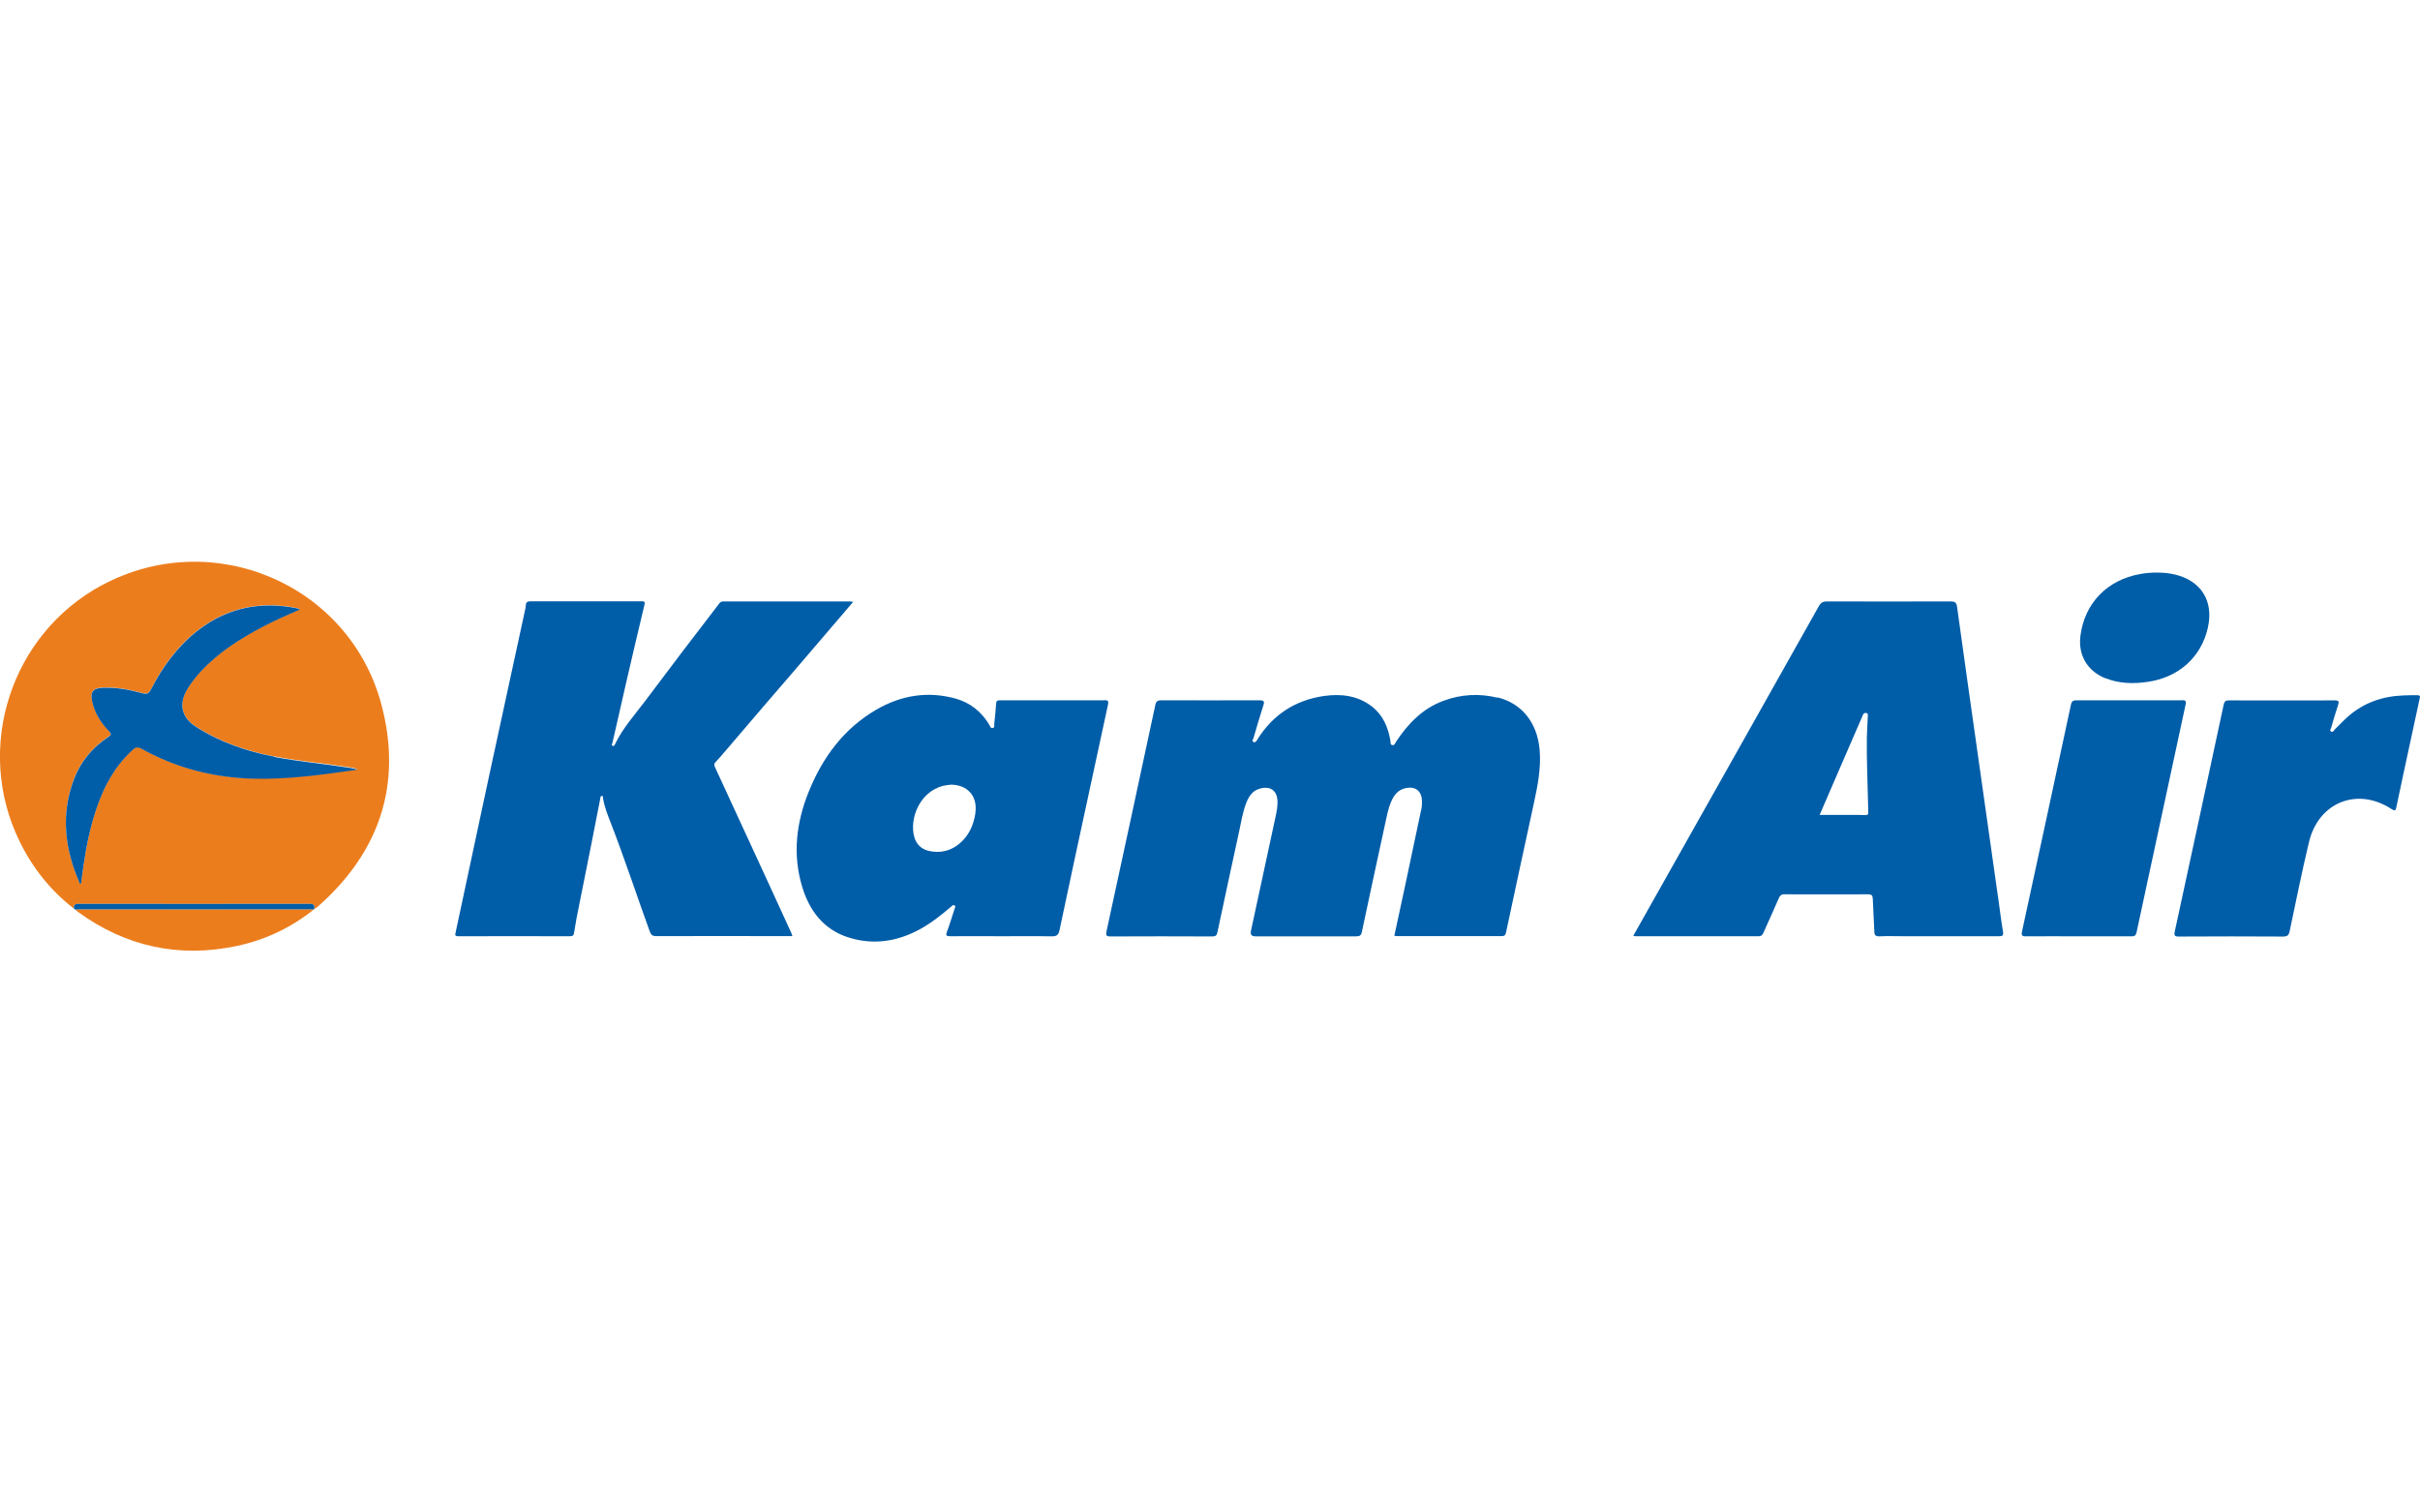
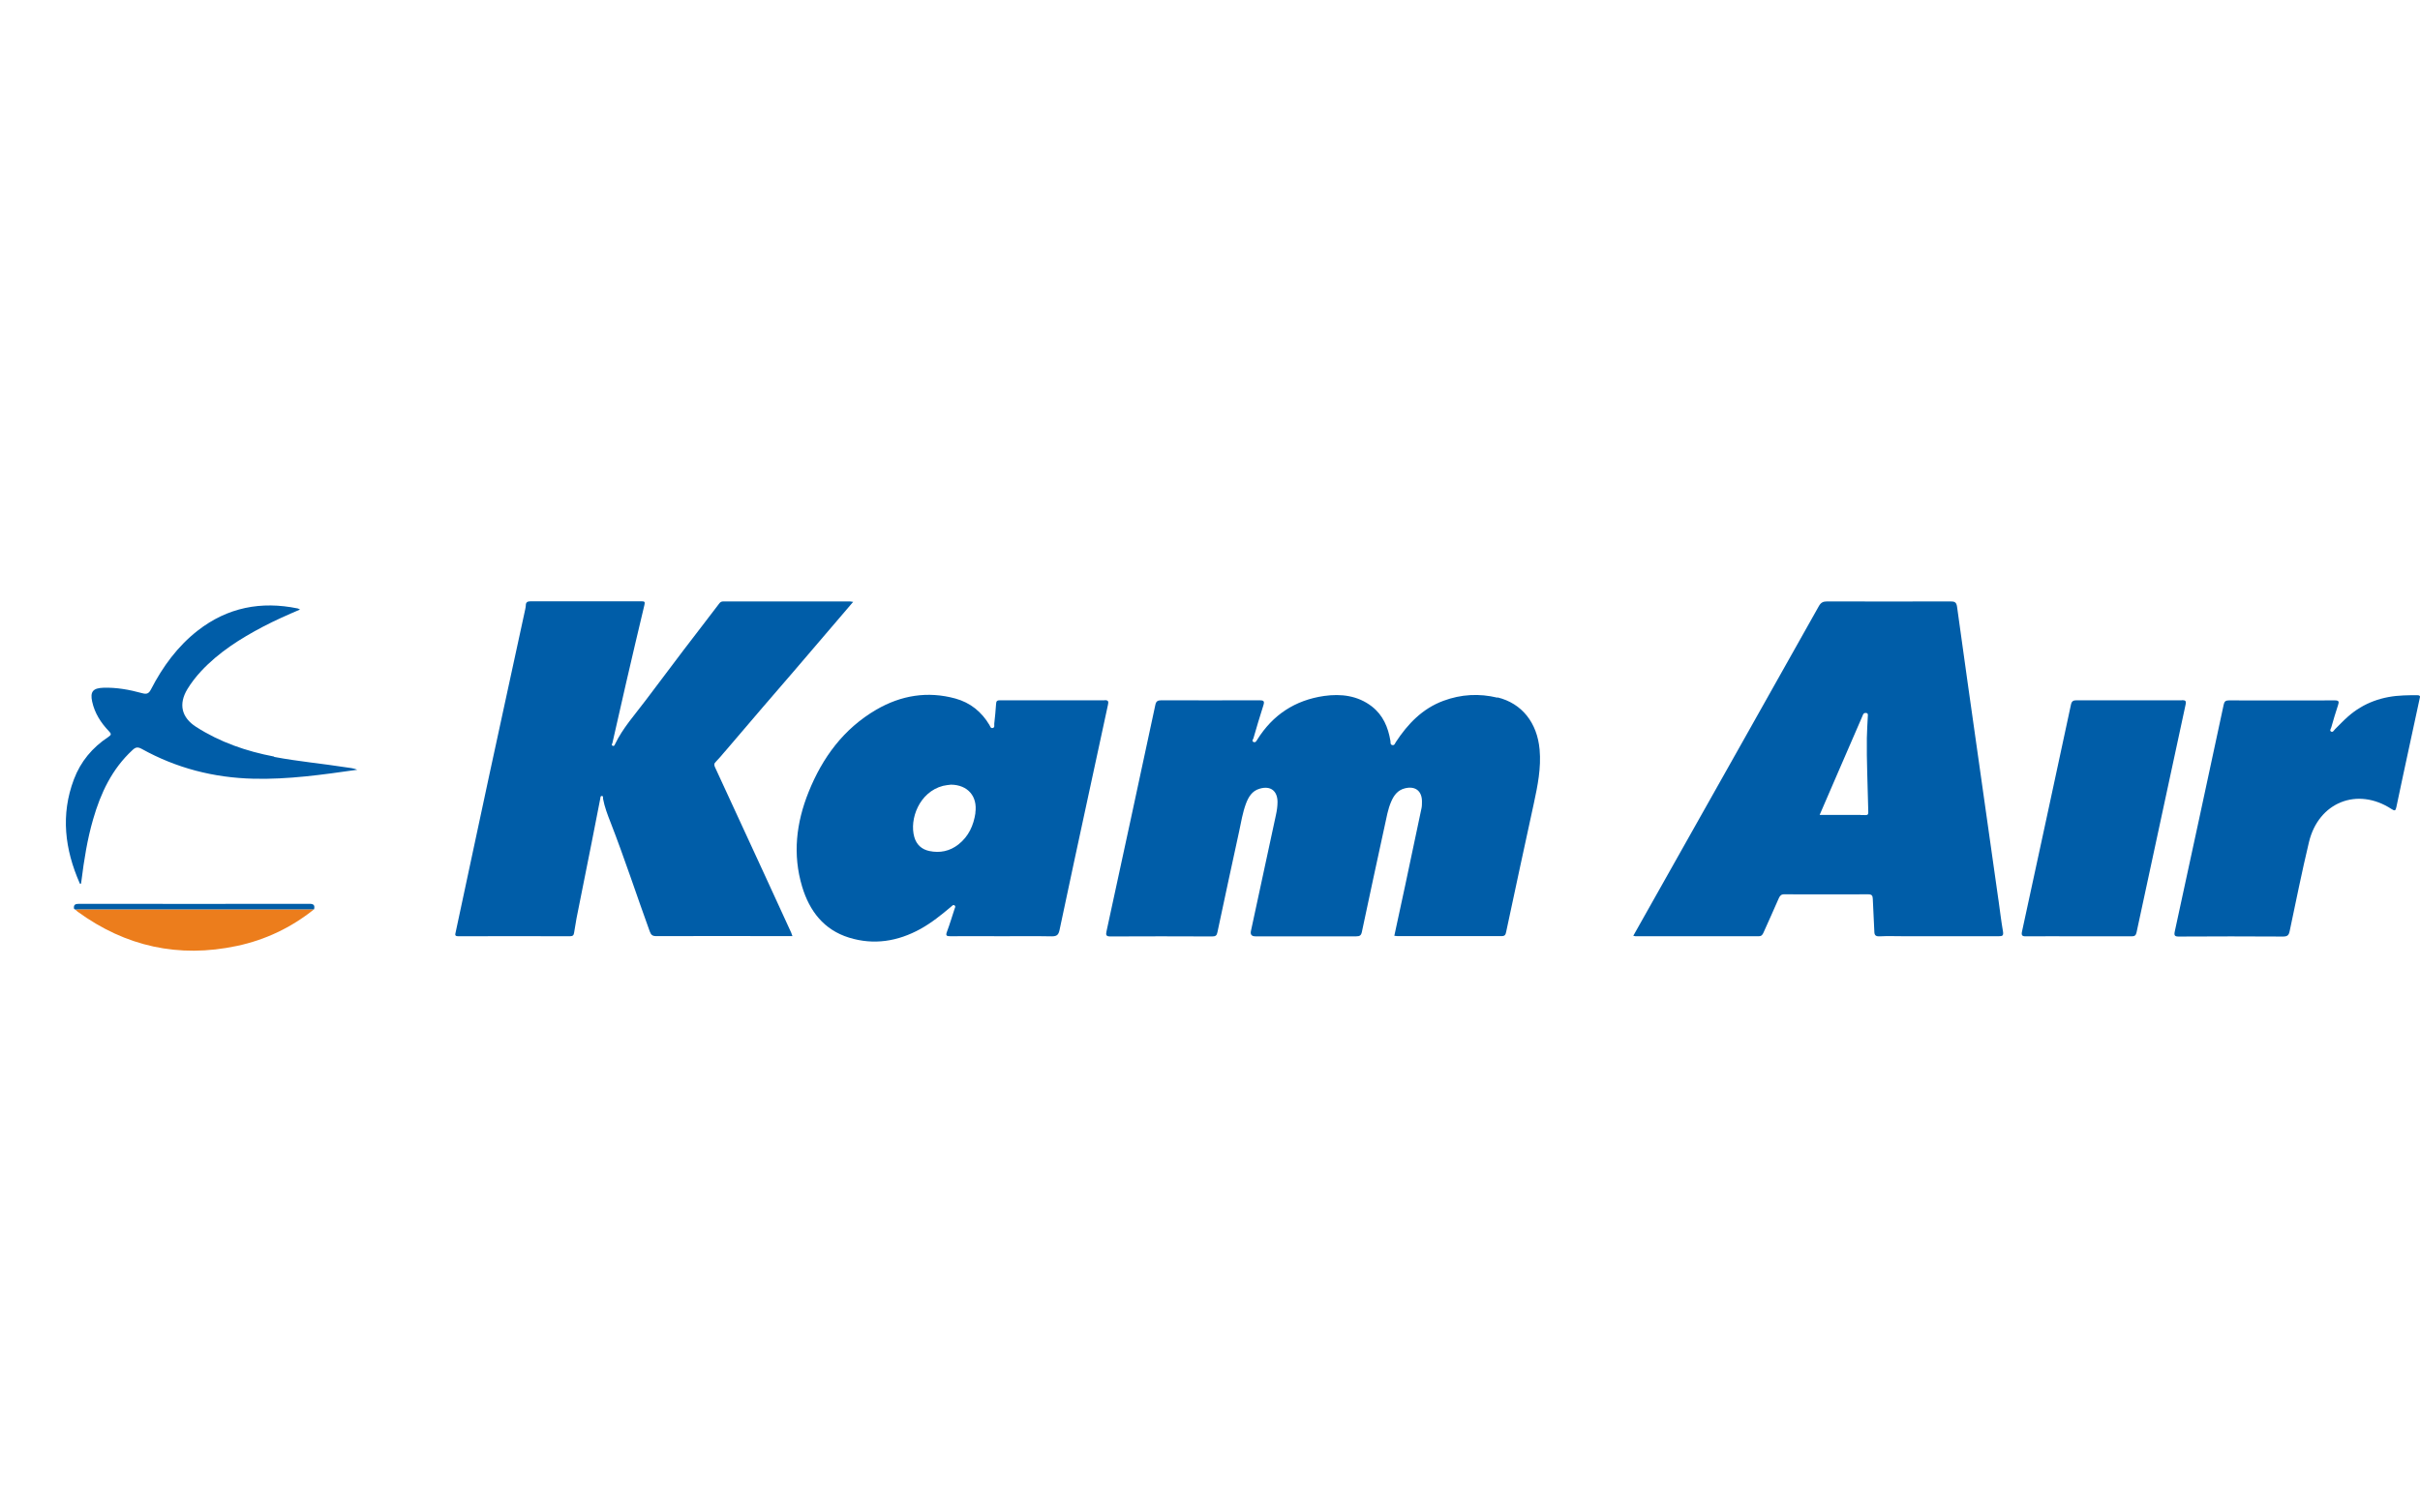
<svg xmlns="http://www.w3.org/2000/svg" id="Layer_1" version="1.1" viewBox="0 0 224 140">
  <defs>
    <style>
      .cls-1 {
        fill: #ec7d1c;
      }

      .cls-1, .cls-2 {
        stroke-width: 0px;
      }

      .cls-2 {
        fill: #005da8;
      }
    </style>
  </defs>
-   <path class="cls-1" d="M9.48,54.14c-8.47,4.53-11.89,15.05-7.69,23.69,1.2,2.48,2.87,4.59,5.06,6.28-.05-.37.11-.45.47-.45,7.1.01,14.19.01,21.29,0,.43,0,.55.13.46.51h0c.13-.09.26-.18.38-.28,5.71-5.05,7.81-11.34,5.85-18.69-2.98-11.16-15.65-16.5-25.83-11.05ZM23.46,72.06c-3.67-.09-7.14-.98-10.36-2.77-.35-.2-.55-.15-.83.11-1.9,1.75-2.95,3.98-3.65,6.41-.53,1.86-.84,3.77-1.08,5.68-.01.1-.03.2-.04.27-.08.06-.11.02-.12-.02-1.38-3.14-1.78-6.34-.54-9.62.62-1.65,1.71-2.95,3.18-3.92.29-.19.3-.28.06-.54-.74-.78-1.31-1.67-1.55-2.74-.2-.92.08-1.25,1.04-1.28,1.22-.04,2.41.18,3.58.5.43.12.62.05.83-.36,1.08-2.09,2.44-3.97,4.32-5.43,2.76-2.15,5.87-2.75,9.26-2.05.05.01.1.05.21.1-1.19.51-2.32,1-3.41,1.58-2.11,1.11-4.11,2.37-5.75,4.13-.47.51-.9,1.06-1.26,1.65-.84,1.37-.56,2.62.8,3.5,2.21,1.42,4.65,2.26,7.22,2.75,2.22.43,4.47.62,6.69.97.31.05.64.06,1.01.22-3.24.46-6.4.92-9.61.83Z" />
  <path class="cls-2" d="M138.61,64.58c-1.69-.41-3.37-.32-5.01.29-1.94.72-3.29,2.13-4.4,3.82-.08.13-.13.34-.35.27-.18-.05-.13-.24-.15-.38-.21-1.26-.68-2.38-1.72-3.19-1.31-1.01-2.85-1.19-4.42-.97-2.68.39-4.75,1.74-6.19,4.05-.08.13-.16.29-.34.21-.19-.08-.05-.23-.01-.34.3-1.02.59-2.04.92-3.05.13-.4.02-.47-.36-.47-3.03.01-6.05.01-9.08,0-.34,0-.49.09-.56.43-1.5,6.99-3,13.97-4.52,20.96-.07.32-.05.47.35.47,3.14-.02,6.29-.01,9.43,0,.31,0,.43-.08.49-.4.66-3.11,1.33-6.22,2.01-9.34.18-.85.32-1.71.62-2.53.24-.64.57-1.21,1.29-1.41.99-.29,1.63.2,1.64,1.22,0,.42-.06.82-.15,1.23-.77,3.57-1.54,7.15-2.31,10.72q-.11.5.41.5c3.11,0,6.23,0,9.34,0,.32,0,.45-.08.52-.42.69-3.27,1.4-6.54,2.11-9.81.17-.76.29-1.54.61-2.26.25-.58.61-1.05,1.26-1.21.96-.24,1.58.24,1.58,1.22,0,.23,0,.48-.06.7-.49,2.35-.99,4.7-1.49,7.05-.33,1.55-.67,3.11-1.01,4.68.12.01.21.03.29.03,3.22,0,6.43,0,9.65,0,.3,0,.36-.14.41-.38.85-3.98,1.7-7.95,2.57-11.93.35-1.63.68-3.25.53-4.95-.22-2.48-1.63-4.29-3.91-4.84Z" />
  <path class="cls-2" d="M67.07,69.6c1.18-1.37,2.35-2.75,3.52-4.12.96-1.11,1.92-2.22,2.88-3.34,1.19-1.38,2.37-2.77,3.55-4.15.63-.74,1.26-1.47,1.95-2.28-.16-.02-.23-.04-.29-.04-3.91,0-7.82,0-11.73,0-.18,0-.28.06-.39.21-1.08,1.43-2.19,2.85-3.27,4.27-1.18,1.55-2.35,3.12-3.53,4.68-.99,1.32-2.11,2.55-2.83,4.05-.04.09-.08.21-.22.15-.15-.07-.04-.18-.02-.27.43-1.87.85-3.75,1.28-5.62.55-2.38,1.11-4.77,1.68-7.15.07-.29,0-.33-.25-.33-3.44,0-6.88,0-10.31,0-.27,0-.42.09-.42.37,0,.12-.03.23-.05.35-.48,2.2-.95,4.39-1.43,6.59-.63,2.88-1.25,5.75-1.87,8.63-.53,2.46-1.05,4.92-1.58,7.38-.52,2.43-1.04,4.87-1.56,7.3-.05.23-.11.38.24.38,3.45-.01,6.91,0,10.36,0,.25,0,.33-.11.36-.33.07-.44.14-.87.22-1.31.47-2.35.94-4.71,1.41-7.06.27-1.34.53-2.69.79-4.03.02-.11,0-.27.17-.25.14.02.07.17.09.26.14.75.41,1.46.69,2.17,1.3,3.34,2.41,6.74,3.63,10.1.12.33.25.44.61.44,4.04-.02,8.09,0,12.13,0h.47c-.05-.15-.08-.24-.12-.33-.82-1.79-1.63-3.57-2.46-5.36-1.53-3.32-3.06-6.64-4.59-9.95-.09-.2-.1-.33.08-.5.29-.29.55-.61.82-.93Z" />
  <path class="cls-2" d="M184.98,83.31c-.64-4.49-1.27-8.99-1.91-13.48-.64-4.55-1.3-9.1-1.92-13.66-.06-.44-.23-.5-.61-.5-3.81.01-7.61.01-11.42,0-.37,0-.57.1-.76.43-4.83,8.6-9.67,17.19-14.51,25.78-.88,1.57-1.76,3.13-2.67,4.74.11.02.15.04.19.04,3.81,0,7.61,0,11.42,0,.26,0,.35-.13.44-.33.47-1.06.96-2.12,1.42-3.19.11-.24.23-.37.52-.36,2.58.01,5.16.01,7.75,0,.34,0,.42.12.43.43.03.99.11,1.97.14,2.96,0,.37.09.52.5.5.72-.04,1.45-.01,2.17-.01,2.95,0,5.9,0,8.85,0,.34,0,.45-.05.39-.44-.17-.97-.28-1.95-.42-2.93ZM172.22,75.43c-1.24,0-2.47,0-3.79,0,.63-1.46,1.22-2.84,1.82-4.21.7-1.61,1.39-3.22,2.09-4.82.04-.08.07-.16.1-.24.06-.15.18-.19.32-.16.16.03.14.17.13.28-.03.68-.08,1.35-.09,2.03-.03,2.12.08,4.24.12,6.37.02.9.11.76-.71.76Z" />
  <path class="cls-2" d="M102.25,64.82c-3.23,0-6.46,0-9.7,0-.24,0-.34.07-.35.32-.04.62-.1,1.23-.17,1.85-.01.14.06.33-.12.39-.22.07-.25-.15-.33-.28-.73-1.22-1.77-2.06-3.14-2.44-2.58-.71-5.04-.3-7.33,1.03-3.02,1.76-4.98,4.43-6.26,7.61-1.15,2.86-1.5,5.79-.6,8.78.68,2.25,2.01,3.99,4.34,4.71,2.3.71,4.52.35,6.62-.81,1.03-.57,1.93-1.3,2.82-2.05.1-.08.2-.23.34-.11.11.09.01.22-.02.33-.23.7-.44,1.41-.7,2.1-.13.35-.04.41.31.41,1.58-.02,3.16,0,4.74,0,1.55,0,3.1-.02,4.65.01.46,0,.62-.12.72-.57.91-4.33,1.85-8.65,2.78-12.97.56-2.62,1.13-5.24,1.7-7.87.05-.25.1-.46-.29-.45ZM90.29,75.24c-.17,1.16-.63,2.18-1.57,2.92-.8.63-1.72.82-2.71.61-.7-.15-1.18-.59-1.38-1.29-.47-1.64.45-4.17,2.66-4.74.24-.06.49-.08.74-.11,1.55.02,2.47,1.08,2.25,2.61Z" />
  <path class="cls-2" d="M223.73,64.35c-.41,0-.83,0-1.24.02-1.95.07-3.71.67-5.18,1.98-.41.36-.78.76-1.17,1.14-.11.11-.2.33-.38.22-.15-.09,0-.27.03-.39.2-.69.4-1.39.63-2.07.1-.3.07-.42-.29-.42-3.28.01-6.55.01-9.83,0-.3,0-.41.11-.47.39-1.5,6.99-3,13.98-4.52,20.96-.09.4-.04.52.4.51,3.2-.02,6.41-.02,9.61,0,.42,0,.54-.13.62-.52.58-2.74,1.13-5.49,1.78-8.21.88-3.71,4.49-5.14,7.65-3.07.28.18.37.17.44-.17.39-1.88.8-3.75,1.2-5.62.32-1.48.64-2.97.98-4.54.05-.14-.06-.22-.26-.21Z" />
  <path class="cls-2" d="M201.96,64.82c-3.25,0-6.49,0-9.74,0-.32,0-.46.08-.53.41-1.5,7-3.01,14-4.53,21-.08.36.03.45.38.44,1.62-.02,3.25,0,4.87,0,1.64,0,3.28,0,4.91,0,.27,0,.38-.09.44-.35,1.51-7.03,3.02-14.06,4.54-21.09.08-.37-.02-.42-.35-.42Z" />
-   <path class="cls-2" d="M194.9,62.78c1.26.5,2.56.53,3.87.34,2.88-.41,4.97-2.27,5.59-5,.57-2.49-.62-4.39-3.12-4.96-.54-.12-1.08-.16-1.62-.16-.5,0-1,.04-1.5.13-3.06.53-5.17,2.7-5.55,5.72-.23,1.79.64,3.27,2.32,3.94Z" />
  <path class="cls-1" d="M29.07,84.17c-7.25,0-14.51,0-21.76,0-.12,0-.24.01-.35.02.08.07.15.14.23.2,4.44,3.23,9.36,4.31,14.73,3.17,2.65-.56,5.04-1.7,7.16-3.4,0,0-.01,0-.01,0,0,0,0,0,0,0Z" />
  <path class="cls-2" d="M29.07,84.17c.09-.38-.03-.52-.46-.51-7.1.01-14.19.01-21.29,0-.36,0-.52.08-.47.45.04.03.07.05.11.08.12,0,.24-.02.35-.02,7.25,0,14.51,0,21.76,0Z" />
  <polygon class="cls-2" points="29.08 84.17 29.08 84.17 29.07 84.18 29.08 84.17" />
-   <polygon class="cls-2" points="29.07 84.18 29.08 84.17 29.07 84.17 29.07 84.18" />
  <path class="cls-2" d="M25.37,70.03c-2.57-.49-5.01-1.33-7.22-2.75-1.36-.87-1.64-2.12-.8-3.5.36-.59.79-1.14,1.26-1.65,1.64-1.76,3.64-3.02,5.75-4.13,1.09-.57,2.22-1.07,3.41-1.58-.11-.05-.15-.09-.21-.1-3.39-.7-6.5-.1-9.26,2.05-1.87,1.46-3.24,3.34-4.32,5.43-.21.41-.4.48-.83.36-1.17-.32-2.36-.54-3.58-.5-.96.03-1.24.36-1.04,1.28.23,1.06.8,1.96,1.55,2.74.24.25.24.34-.06.54-1.47.97-2.56,2.27-3.18,3.92-1.24,3.28-.84,6.48.54,9.62.02.04.05.08.12.02.01-.08.03-.18.04-.27.24-1.92.54-3.82,1.08-5.68.7-2.43,1.75-4.66,3.65-6.41.28-.26.47-.3.83-.11,3.22,1.79,6.68,2.68,10.36,2.77,3.21.08,6.37-.37,9.61-.83-.37-.16-.7-.17-1.01-.22-2.23-.35-4.48-.55-6.69-.97Z" />
</svg>